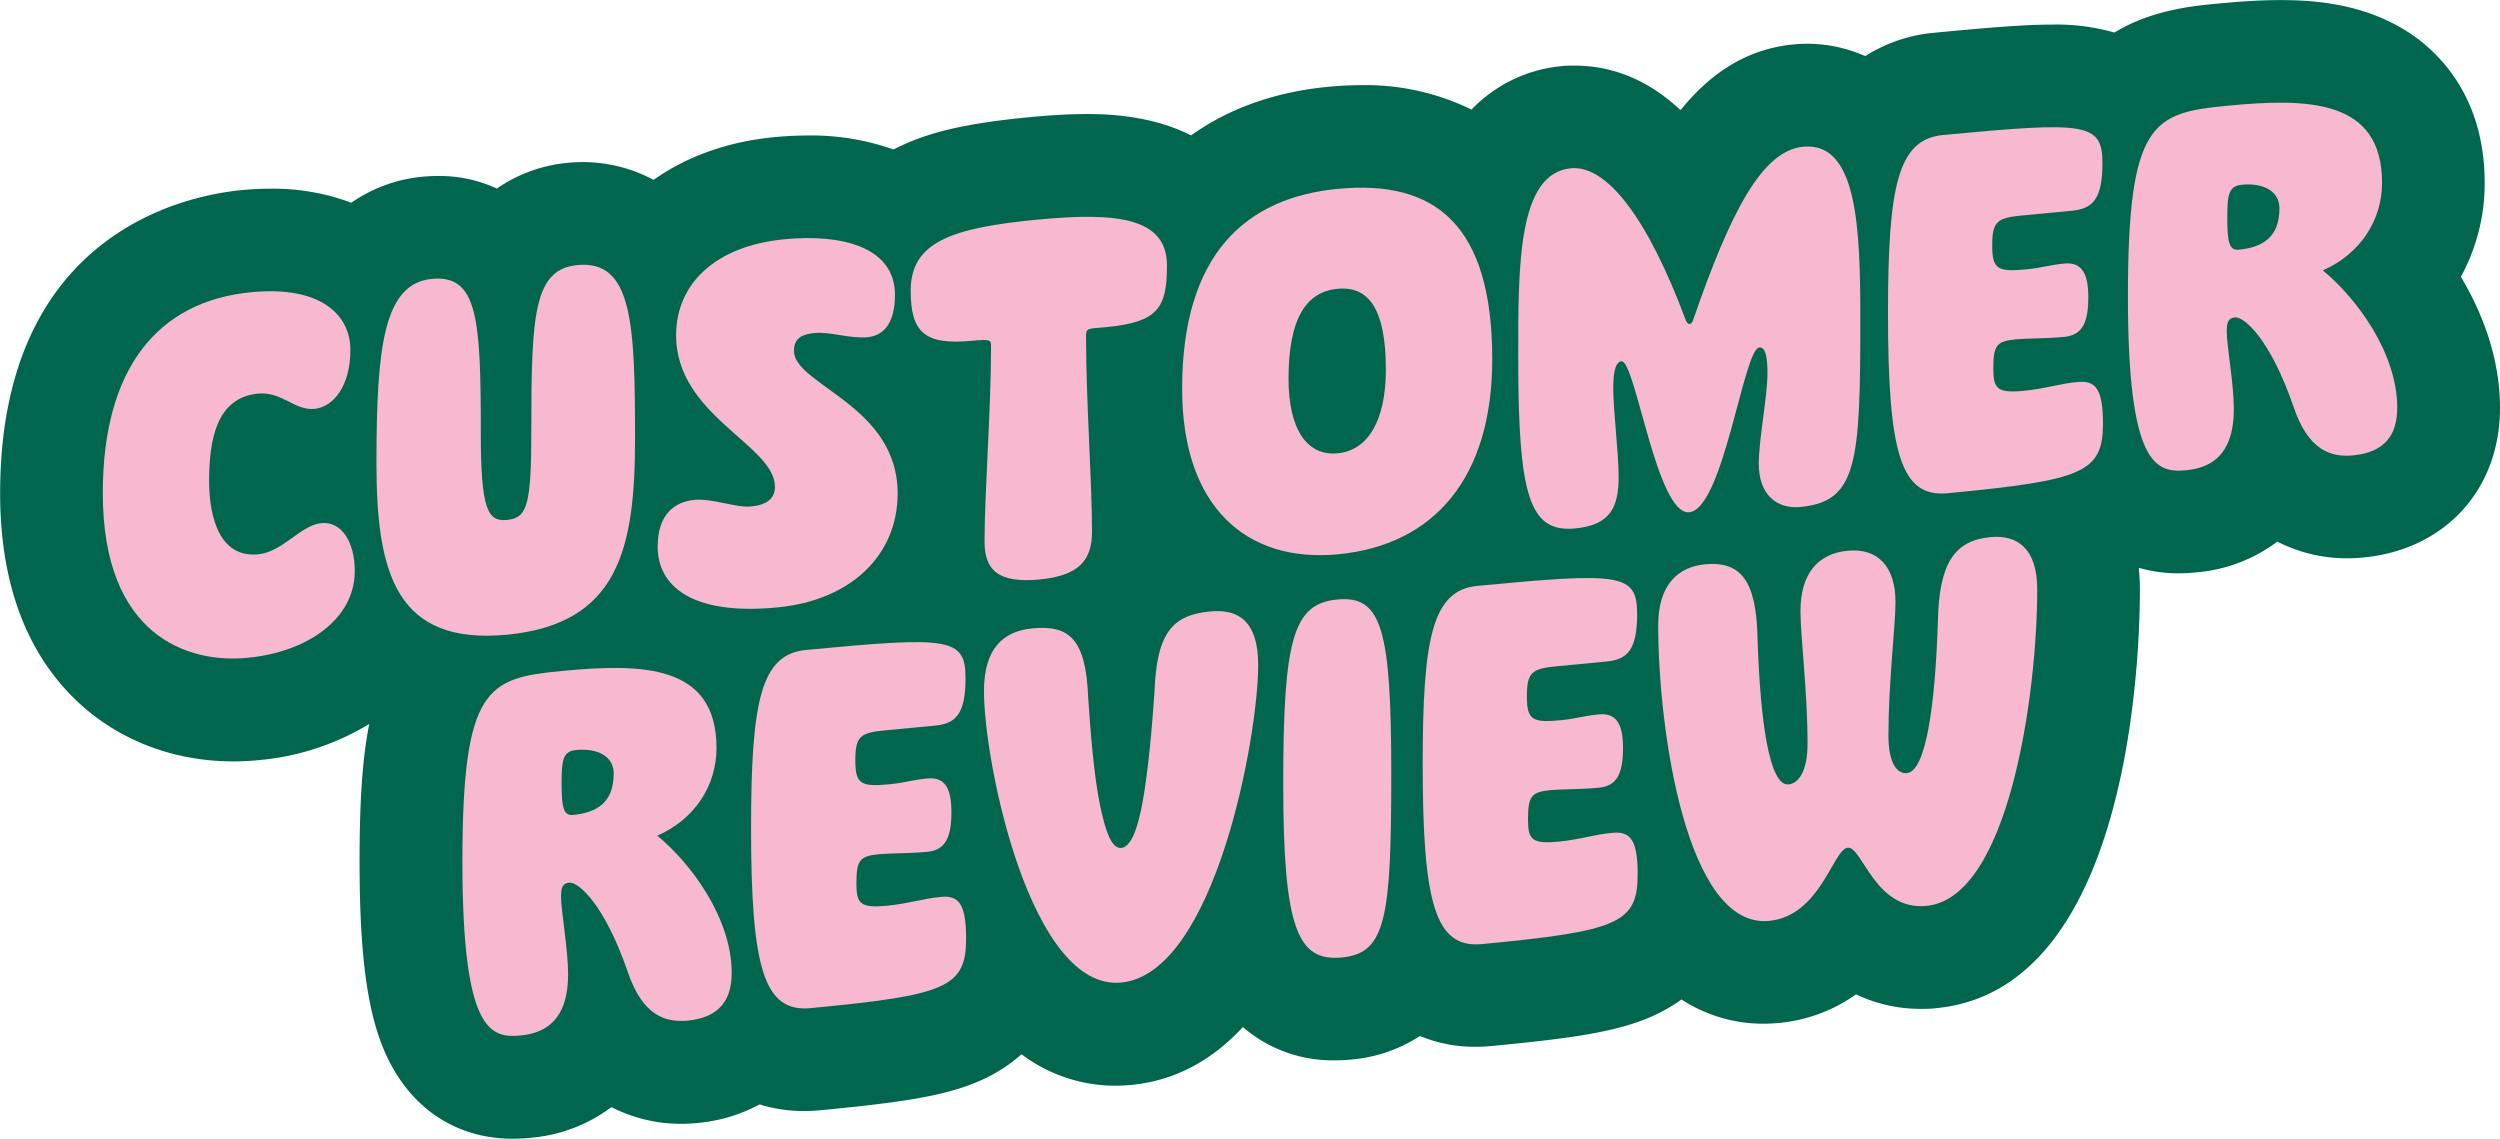
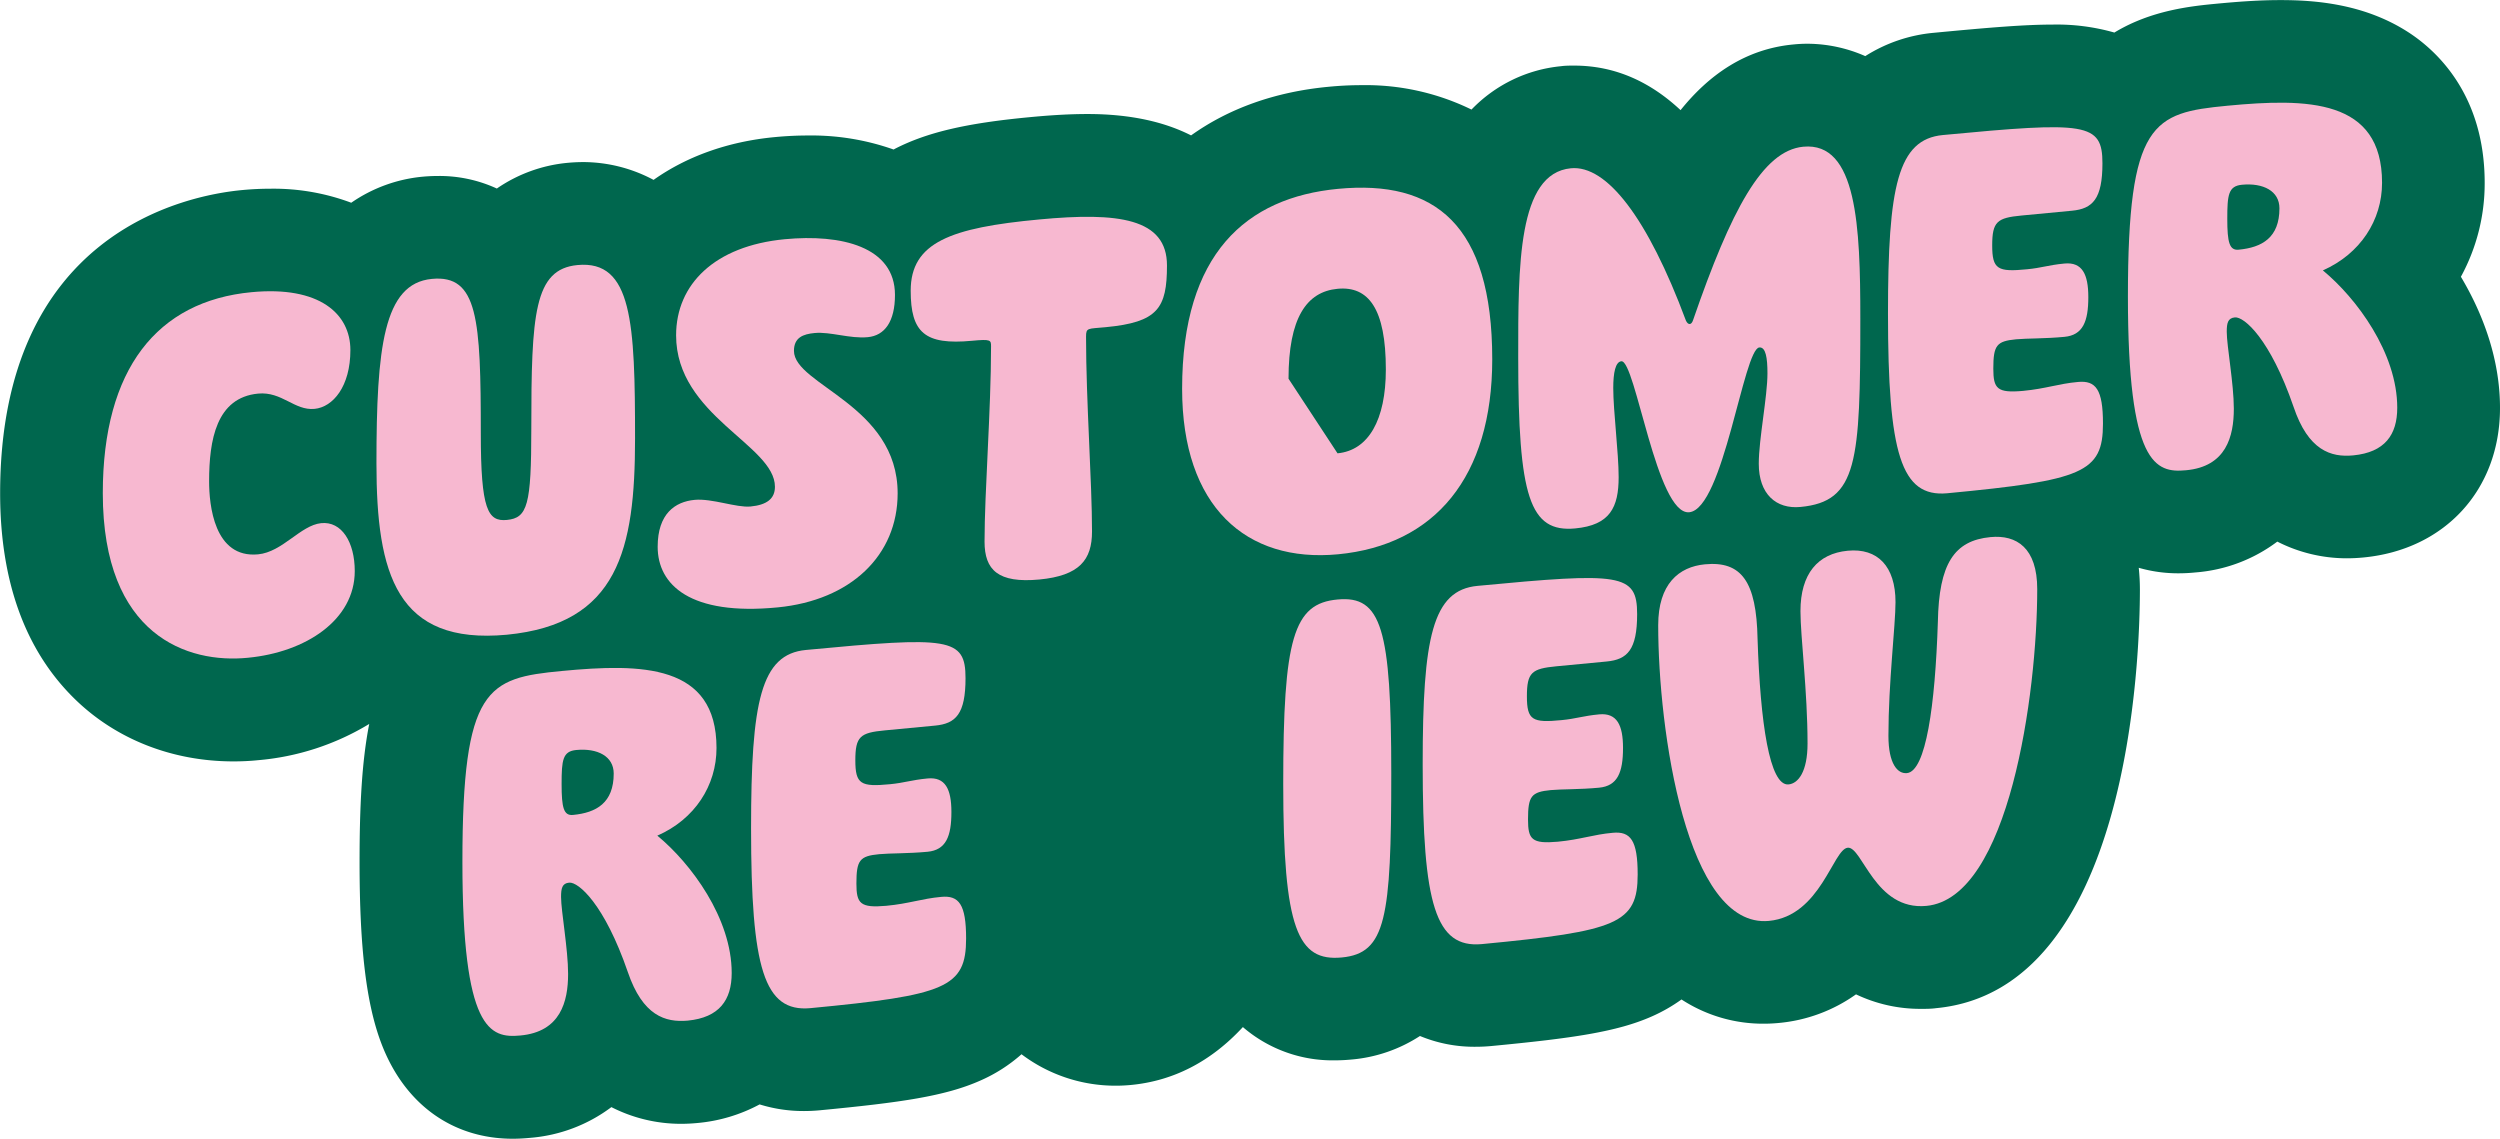
<svg xmlns="http://www.w3.org/2000/svg" data-name="Layer 1" height="255.7" preserveAspectRatio="xMidYMid meet" version="1.0" viewBox="3.7 6.4 561.3 255.7" width="561.3" zoomAndPan="magnify">
  <g id="change1_1">
    <path d="M556.22,68.54a43.75,43.75,0,0,0,5.34-21.09c0-19.73-10.71-29.64-17.11-33.79-10-6.49-21.21-7.24-28.79-7.24-4,0-8.35.25-14.07.79s-14.86,1.44-23.17,6.5a47,47,0,0,0-13.9-1.79c-6.13,0-13.84.62-26.81,1.86A34.48,34.48,0,0,0,422.49,19a32.5,32.5,0,0,0-12.9-2.78,31.31,31.31,0,0,0-3.2.16c-10.8,1-19,6.83-25.37,14.75-6.5-6.08-14.35-10-23.88-10-1,0-2,0-2.93.13A32.16,32.16,0,0,0,334.08,31a54.06,54.06,0,0,0-24.73-5.48c-2.39,0-4.89.12-7.43.37-12,1.14-22.38,4.89-30.8,10.91C265.41,33.9,257.86,32,247.86,32c-3.77,0-8,.23-13,.71-14.25,1.35-23,3.4-30.18,7.07l-.35.19a55.29,55.29,0,0,0-19.24-3.15c-2.4,0-4.89.12-7.4.36-10.65,1-19.92,4.41-27.25,9.61a33.67,33.67,0,0,0-15.76-4c-1.17,0-2.36.06-3.55.17a33.45,33.45,0,0,0-15.88,5.77A30.82,30.82,0,0,0,102,45.91c-1.14,0-2.33.06-3.51.17a33.69,33.69,0,0,0-15.93,5.84A49.66,49.66,0,0,0,64.4,48.77c-2.07,0-4.22.1-6.4.31C45.27,50.29,3.73,58.79,3.73,117.14c0,19.75,5.61,35.26,16.68,46.12,9.26,9.09,21.94,14.09,35.7,14.09,1.79,0,3.61-.08,5.4-.26a57.47,57.47,0,0,0,25.09-8.15c-1.7,8.62-2.17,18.84-2.17,31,0,19.3,1.51,31.86,4.89,40.73,5.17,13.6,15.93,21.4,29.51,21.4,1.23,0,2.5-.07,3.87-.2a35,35,0,0,0,18.27-6.9,34.34,34.34,0,0,0,15.59,3.75c1.21,0,2.45-.06,3.69-.18a36.31,36.31,0,0,0,14-4.18,33.14,33.14,0,0,0,10,1.49c1.16,0,2.35-.06,3.53-.17,18.11-1.73,28.12-3.16,36-6.66a35.14,35.14,0,0,0,9.27-5.92,35,35,0,0,0,21.23,7.06c1.1,0,2.21-.06,3.31-.16,9.58-.91,18-5.26,25.16-13a30.86,30.86,0,0,0,20.59,7.47c1.21,0,2.47-.06,3.74-.18A33.4,33.4,0,0,0,322.51,239a31.82,31.82,0,0,0,12.55,2.42c1.16,0,2.34-.06,3.53-.17,18.1-1.73,28.12-3.16,36-6.65a36.74,36.74,0,0,0,6.64-3.8,33.5,33.5,0,0,0,18.56,5.44c1.08,0,2.17-.06,3.25-.16a35.43,35.43,0,0,0,17.37-6.43A33.47,33.47,0,0,0,435,232.91c1.13,0,2.28,0,3.42-.16,43.52-4.15,45.73-79.09,45.73-94.07a46.19,46.19,0,0,0-.26-4.8,32,32,0,0,0,8.91,1.24h0a37.75,37.75,0,0,0,3.87-.2A35,35,0,0,0,515,128a34.32,34.32,0,0,0,15.59,3.75c1.21,0,2.45-.06,3.69-.18C552.63,129.84,565,116.33,565,98,565,87.25,561.34,77.13,556.22,68.54Z" fill="#00674e" />
  </g>
  <g fill="#f7b8d0">
    <g id="change2_1">
      <path d="M26.78,117.14C26.78,89.22,39,74,60.18,72c15.24-1.45,22.19,4.84,22.19,13s-3.9,12.8-8.05,13.2c-4.51.43-7.31-3.94-12.67-3.43-9.39.9-11,10.44-11,19.7,0,5.24,1.1,17.33,11,16.39,5.48-.52,9.51-6.51,14.14-7s7.56,4.28,7.56,10.75c0,11-11,18.23-24,19.47C45.92,155.43,26.78,149.21,26.78,117.14Z" />
      <path d="M88.22,110.44c0-26,1.58-40.38,12.43-41.42,10.36-1,11,9,11,34.68,0,17.19,1.59,19.84,5.85,19.44,4.64-.45,5.49-3.33,5.49-20.52,0-25.72.61-35.78,10.36-36.71,12.32-1.17,12.93,13,12.93,39,0,24.87-3.78,41.57-28.78,44C92.73,151.21,88.22,135.31,88.22,110.44Z" />
      <path d="M151.36,129.17c0-7.43,3.9-10.12,8.29-10.54,3.9-.37,9.39,1.79,12.56,1.49,3.65-.35,5.48-1.74,5.48-4.43,0-9.38-22.19-15.93-22.19-34,0-11.46,8.66-20.08,24.39-21.58,12.68-1.21,24.75,1.66,24.75,12.51,0,6-2.32,9.12-6.1,9.48-4,.39-8.41-1.27-11.95-.93-2.56.24-4.63,1-4.63,4,0,7.68,23.28,12.16,23.28,32,0,13.89-10.48,24-26.94,25.6C158.67,144.69,151.36,137.71,151.36,129.17Z" />
      <path d="M224.75,128c0-11.22,1.46-29.52,1.46-43.78,0-1.47,0-1.71-4.27-1.31-10.61,1-13.77-1.85-13.77-11.24,0-10.85,9-14.15,28.89-16C254.74,54,265.71,55.38,265.71,66c0,9.63-2.07,12.75-13.78,13.86-4,.39-4.39.06-4.39,2.13,0,14.51,1.34,32.54,1.34,43.76,0,6.34-2.8,9.9-11.82,10.76C227.79,137.38,224.75,134.38,224.75,128Z" />
-       <path d="M269.11,93.7c0-30.36,14.39-42.94,35-44.9,21.71-2.07,34.63,7.92,34.63,38.27,0,26.46-12.92,41.71-34.63,43.78C283.5,132.81,269.11,120.16,269.11,93.7ZM304,108.18c6.95-.66,10.85-7.49,10.85-18.83,0-13.66-3.9-18.77-10.85-18.11s-11,6.53-11,20.19C293,102.76,297.15,108.83,304,108.18Z" />
+       <path d="M269.11,93.7c0-30.36,14.39-42.94,35-44.9,21.71-2.07,34.63,7.92,34.63,38.27,0,26.46-12.92,41.71-34.63,43.78C283.5,132.81,269.11,120.16,269.11,93.7ZM304,108.18c6.95-.66,10.85-7.49,10.85-18.83,0-13.66-3.9-18.77-10.85-18.11s-11,6.53-11,20.19Z" />
      <path d="M344.57,86.64c0-20.6-.12-41.32,11.83-42.46,8-.76,17.19,11,25.84,34.24.49,1,1.22,1,1.59-.15,8.53-24.71,15.6-38.06,24.74-38.93,12.07-1.15,12.81,17.92,12.81,38.52,0,32.31-.62,41.14-13.42,42.36-5.48.53-9.38-2.88-9.38-9.71,0-5.49,1.95-15.06,1.95-20.3,0-3.41-.37-5.94-1.83-5.8-3.54.34-8.05,36.24-15.73,37-7.31.7-12.07-34.2-15.24-33.9-1.34.13-1.82,2.61-1.82,6,0,5.24,1.21,14.51,1.21,20,0,6.82-1.95,10.79-9.75,11.53C347.13,126,344.57,118,344.57,86.64Z" />
      <path d="M427.59,76.78c0-28.52,2.19-39.09,12.31-40.06,32.18-3.06,35.84-2.8,35.84,6.34,0,8-2.19,10.21-6.83,10.65l-11.34,1.08c-5.48.52-6.58,1.36-6.58,6.72s1.22,6,7.81,5.35c3.29-.31,4.75-.94,8.41-1.29,4-.38,5.36,2.42,5.36,7.54,0,5.49-1.22,8.53-5.36,8.92-4.39.42-8.41.32-10.85.55-4.39.42-5.12,1.34-5.12,6.58,0,4.51.85,5.53,6.7,5,5.12-.49,7.93-1.61,12.31-2,4-.38,5.61,1.67,5.61,9.34,0,11-4.51,12.75-35,15.65C430.51,118.08,427.59,108.24,427.59,76.78Z" />
      <path d="M518.65,97.74c-5.24-15.23-11.1-20.28-13.17-20.08-1.58.15-1.83,1.27-1.83,3.22,0,3.17,1.59,11.67,1.59,17.28,0,6.22-1.71,13-10.73,13.82-6.83.65-13.05-1.19-13.05-39,0-39.25,5.61-41.25,22.31-42.84,17.93-1.71,34.75-1.6,34.75,17.3,0,8.41-4.88,15.94-13.29,19.67,7.56,6.23,16.7,18.52,16.7,30.84,0,6.09-2.8,10-9.87,10.69C527.06,109.13,521.94,107.54,518.65,97.74ZM506.33,62.46c5.25-.5,9.15-2.7,9.15-9.29,0-3.9-3.66-5.74-8.41-5.29-3.05.29-3.3,2.26-3.3,7.63S504.26,62.66,506.33,62.46Z" />
    </g>
    <g id="change2_2">
      <path d="M144.66,224.65c-5.24-15.23-11.09-20.28-13.17-20.08-1.58.15-1.82,1.27-1.82,3.22,0,3.17,1.58,11.67,1.58,17.28,0,6.22-1.71,13-10.73,13.82-6.83.65-13-1.19-13-39,0-39.25,5.6-41.25,22.31-42.84,17.92-1.71,34.74-1.6,34.74,17.29,0,8.42-4.87,16-13.29,19.68,7.56,6.23,16.7,18.52,16.7,30.84,0,6.09-2.8,10-9.87,10.69C153.07,236,148,234.45,144.66,224.65Zm-12.31-35.28c5.24-.5,9.14-2.7,9.14-9.29,0-3.9-3.66-5.74-8.41-5.29-3.05.29-3.29,2.26-3.29,7.63S130.27,189.57,132.35,189.37Z" />
      <path d="M172.33,192.39c0-28.53,2.19-39.1,12.31-40.06,32.19-3.07,35.84-2.81,35.84,6.33,0,8.05-2.19,10.21-6.82,10.65l-11.34,1.08c-5.49.52-6.58,1.36-6.58,6.72s1.21,6,7.8,5.36c3.29-.32,4.75-.94,8.41-1.29,4-.39,5.36,2.41,5.36,7.53,0,5.49-1.22,8.53-5.36,8.93-4.39.41-8.41.31-10.85.54-4.39.42-5.12,1.34-5.12,6.59,0,4.5.85,5.52,6.7,5,5.12-.48,7.93-1.6,12.32-2,4-.39,5.61,1.66,5.61,9.34,0,11-4.52,12.74-35,15.64C175.25,233.68,172.33,223.84,172.33,192.39Z" />
-       <path d="M224.62,161.56c0-9.63,4.39-13.46,10.85-14.07,8.17-.78,12.07,2.14,12.56,15.74.49,7.15,1.22,17,2.68,24.13,1.1,5.14,2.44,9.65,4.75,9.42s3.78-4.87,4.76-10.2c1.34-7.44,2.19-17.52,2.68-24.76.49-13.7,4.27-17.35,12.56-18.14,6.46-.62,10.73,2.39,10.73,12,0,16.21-9.76,69.32-30.73,71.32C235.11,229,224.62,177.78,224.62,161.56Z" />
      <path d="M304,141c9.87-.94,12.07,6.53,12.07,39.08s-1.22,40.35-11.1,41.29-13.16-6.3-13.16-39S294.1,141.9,304,141Z" />
      <path d="M323.12,178c0-28.53,2.19-39.1,12.31-40.06,32.18-3.07,35.84-2.81,35.84,6.34,0,8-2.19,10.2-6.83,10.64L353.11,156c-5.49.53-6.59,1.36-6.59,6.73s1.22,6,7.81,5.35c3.29-.32,4.75-.94,8.41-1.29,4-.38,5.36,2.42,5.36,7.53,0,5.49-1.22,8.53-5.36,8.93-4.39.42-8.41.31-10.85.54-4.39.42-5.12,1.35-5.12,6.59,0,4.51.85,5.52,6.7,5,5.12-.49,7.93-1.61,12.31-2,4-.38,5.61,1.66,5.61,9.34,0,11-4.51,12.74-35,15.65C326,219.32,323.12,209.48,323.12,178Z" />
      <path d="M376,146.78c0-9.27,4.63-13.12,10.49-13.68,8.16-.77,11.58,3.78,11.82,16.8.61,18.72,2.68,33,6.95,32.62,2.19-.21,4.27-2.85,4.27-9.19,0-11.7-1.59-24-1.59-29.71,0-8.41,3.9-12.93,10.61-13.57s10.73,3.49,10.73,11.54c0,5.24-1.59,18.07-1.59,30,0,6.34,2.07,8.59,4.15,8.39,4.26-.41,6.34-15.11,6.95-33.94.24-13.07,3.65-18.27,11.82-19.05,5.85-.56,10.49,2.41,10.49,11.68,0,23.53-6.34,69.36-24.87,71.12-11.59,1.11-14.39-13.38-17.68-13.06s-6.1,15.33-17.68,16.43C382.36,214.93,376,170.31,376,146.78Z" />
    </g>
  </g>
</svg>